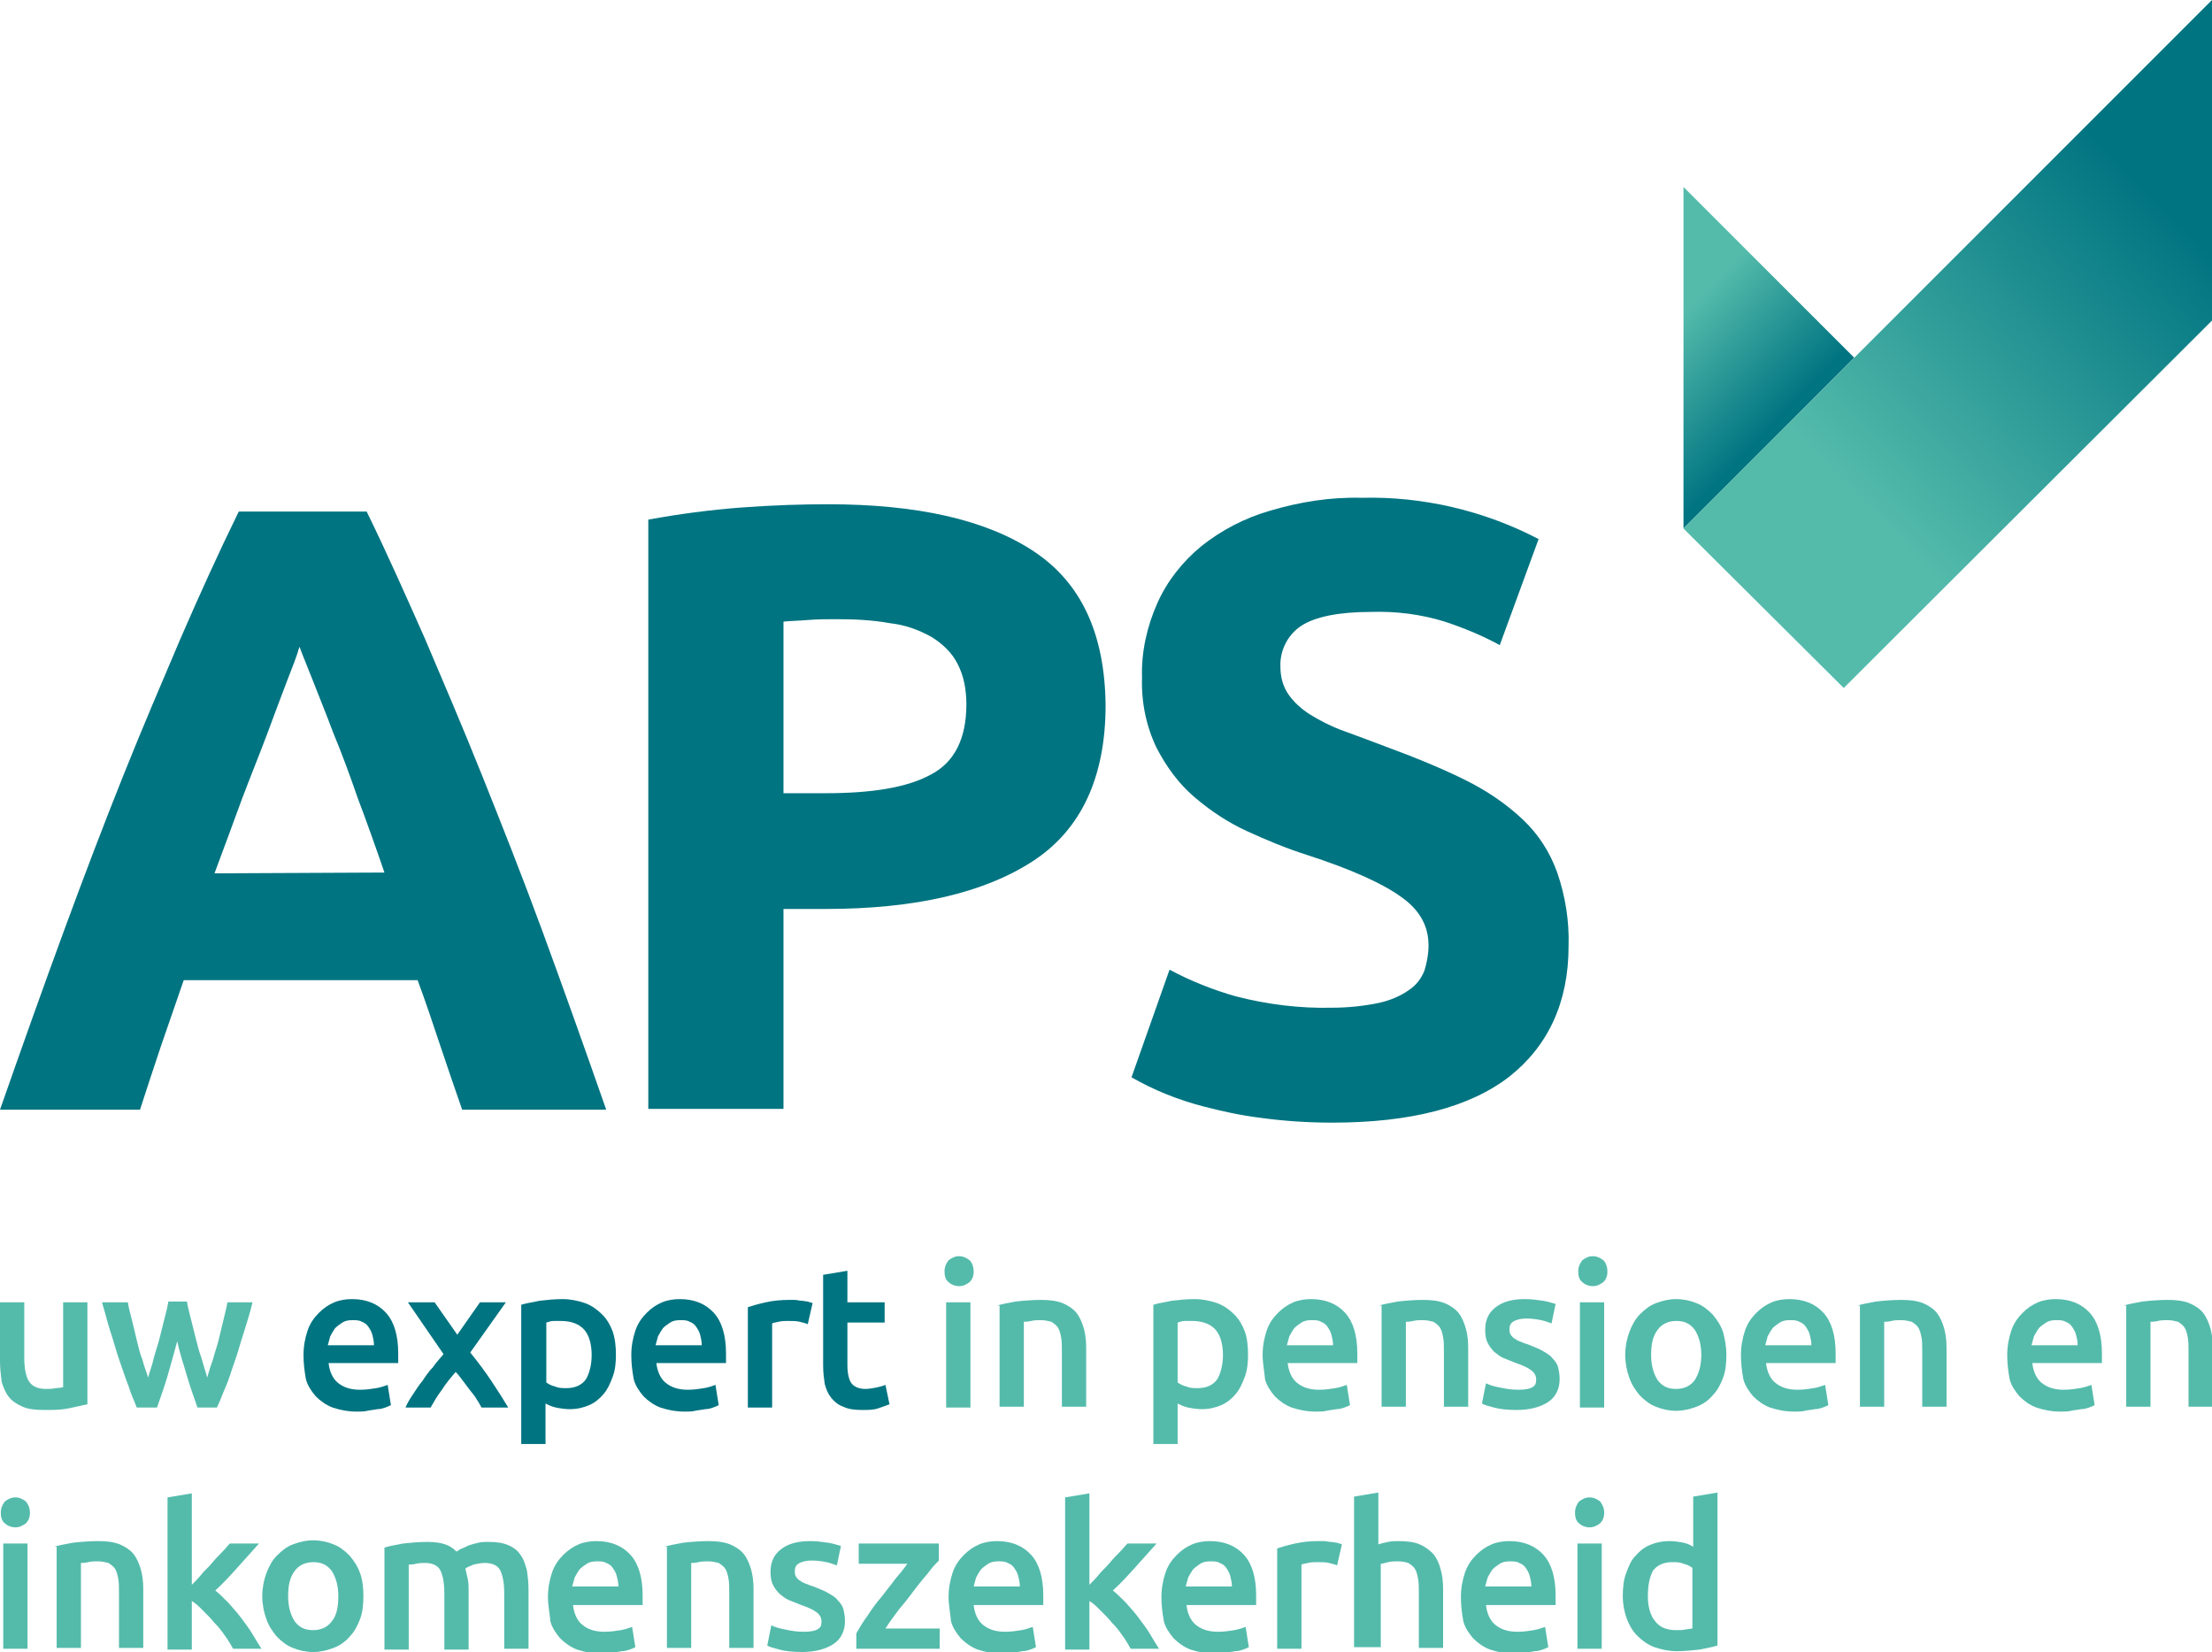
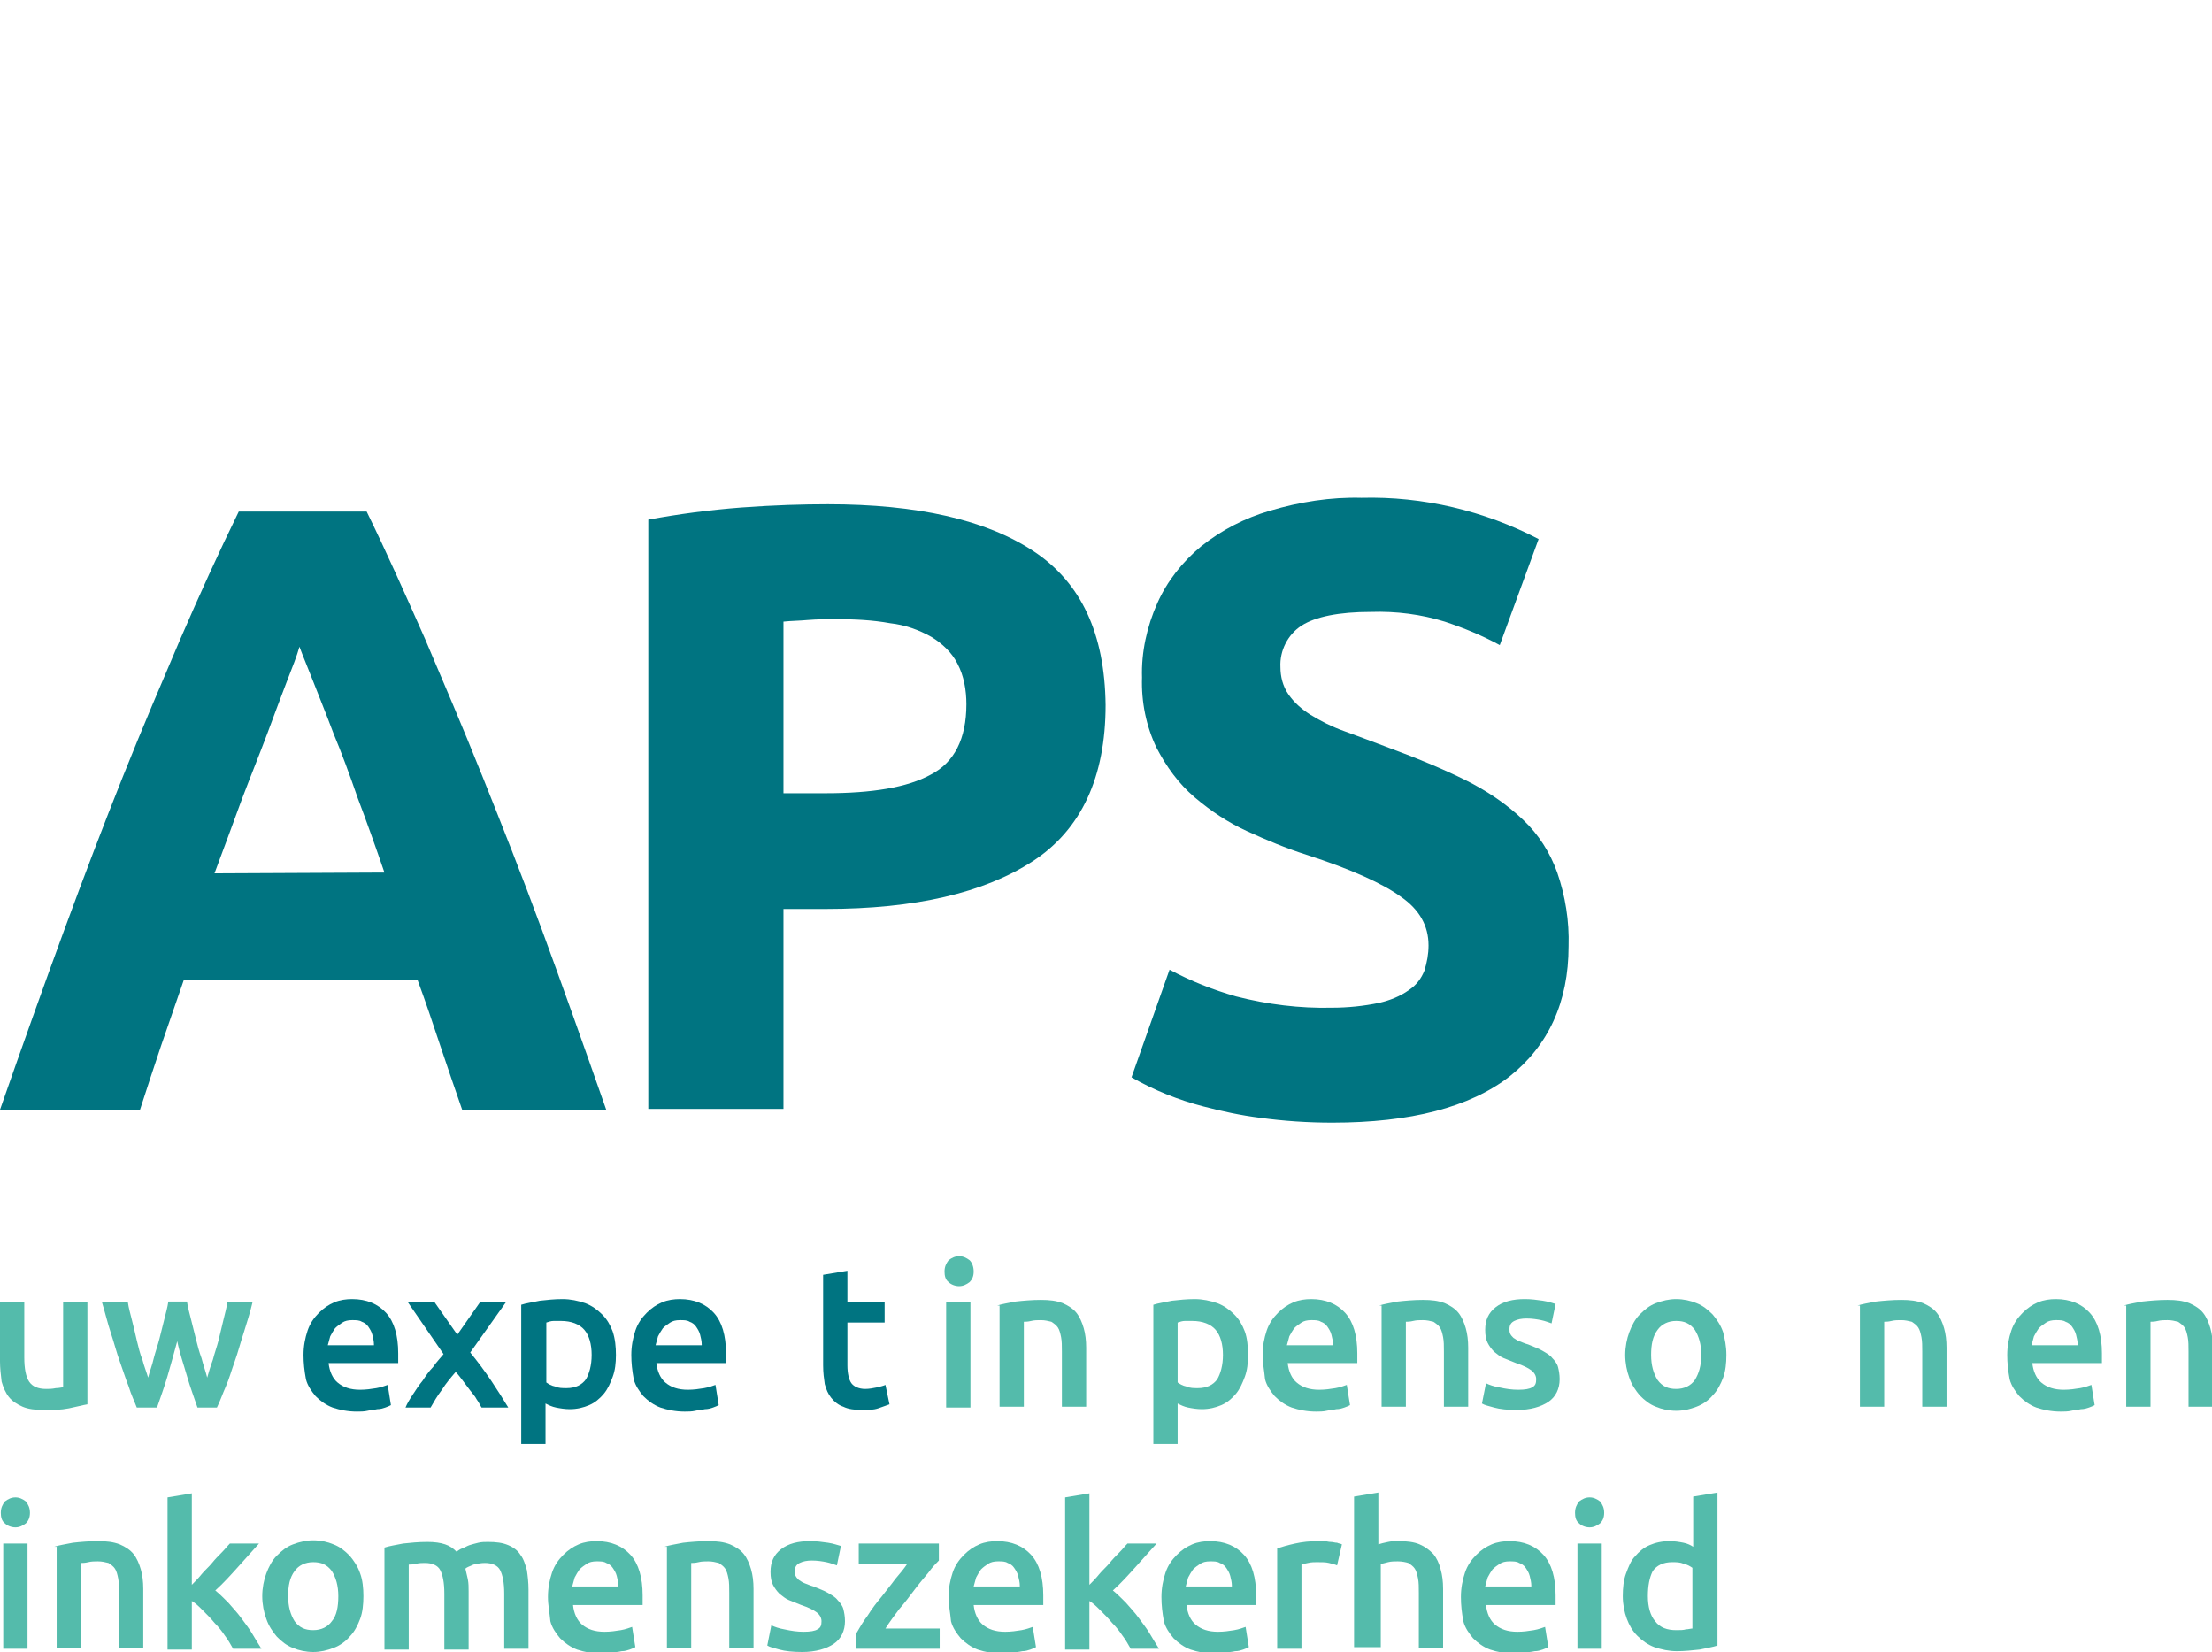
<svg xmlns="http://www.w3.org/2000/svg" version="1.1" id="Laag_1" x="0px" y="0px" viewBox="0 0 273.3 204.1" style="enable-background:new 0 0 273.3 204.1;" xml:space="preserve">
  <style type="text/css">
	.st0{fill:#54BBAB;}
	.st1{fill:#007481;}
	.st2{fill:url(#SVGID_1_);}
	.st3{fill:url(#SVGID_00000021108962925046924240000012113284353020433066_);}
</style>
  <g>
    <g>
      <path class="st0" d="M10.8,173.5c-0.6,0.1-1.3,0.3-2.3,0.5s-1.9,0.2-3.1,0.2c-1,0-1.9-0.1-2.6-0.4c-0.7-0.3-1.3-0.7-1.7-1.2    s-0.7-1.2-0.9-1.9C0.1,169.9,0,169,0,168.2v-7.3h3v6.8c0,1.4,0.2,2.4,0.6,3s1.1,0.9,2.1,0.9c0.4,0,0.7,0,1.2-0.1    c0.4,0,0.7-0.1,0.9-0.1v-10.5h3C10.8,160.9,10.8,173.5,10.8,173.5z" />
      <path class="st0" d="M21.9,165.7c-0.4,1.5-0.8,2.9-1.2,4.3c-0.4,1.4-0.9,2.7-1.3,3.9h-2.5c-0.3-0.8-0.7-1.6-1-2.6    c-0.4-1-0.7-2-1.1-3.1c-0.4-1.1-0.7-2.3-1.1-3.5c-0.4-1.2-0.7-2.5-1.1-3.8h3.2c0.1,0.7,0.3,1.4,0.5,2.2s0.4,1.6,0.6,2.5    c0.2,0.8,0.4,1.7,0.7,2.4c0.2,0.8,0.5,1.5,0.7,2.2c0.2-0.8,0.5-1.5,0.7-2.4c0.2-0.8,0.5-1.6,0.7-2.4c0.2-0.8,0.4-1.6,0.6-2.4    c0.2-0.8,0.4-1.5,0.5-2.2h2.3c0.1,0.7,0.3,1.4,0.5,2.2s0.4,1.6,0.6,2.4c0.2,0.8,0.4,1.6,0.7,2.4c0.2,0.8,0.5,1.6,0.7,2.4    c0.2-0.7,0.4-1.4,0.7-2.2c0.2-0.8,0.5-1.6,0.7-2.4c0.2-0.8,0.4-1.7,0.6-2.5s0.4-1.6,0.5-2.2h3.1c-0.3,1.3-0.7,2.5-1.1,3.8    c-0.4,1.2-0.7,2.4-1.1,3.5s-0.7,2.2-1.1,3.1s-0.7,1.8-1.1,2.6h-2.4c-0.4-1.2-0.9-2.5-1.3-3.9C22.7,168.6,22.2,167.2,21.9,165.7z" />
      <path class="st1" d="M37.5,167.4c0-1.1,0.2-2.1,0.5-3s0.8-1.6,1.4-2.2c0.6-0.6,1.2-1,1.9-1.3s1.5-0.4,2.2-0.4    c1.8,0,3.2,0.6,4.2,1.7c1,1.1,1.5,2.8,1.5,5c0,0.2,0,0.4,0,0.6c0,0.2,0,0.4,0,0.6h-8.6c0.1,1,0.5,1.9,1.1,2.4    c0.7,0.6,1.6,0.9,2.8,0.9c0.7,0,1.4-0.1,2-0.2c0.6-0.1,1.1-0.3,1.4-0.4l0.4,2.5c-0.2,0.1-0.4,0.2-0.7,0.3s-0.6,0.2-1,0.2    c-0.4,0.1-0.8,0.1-1.2,0.2c-0.4,0.1-0.9,0.1-1.3,0.1c-1.1,0-2.1-0.2-3-0.5c-0.8-0.3-1.5-0.8-2.1-1.4c-0.5-0.6-1-1.3-1.2-2.1    C37.6,169.3,37.5,168.4,37.5,167.4z M46.2,166.1c0-0.4-0.1-0.8-0.2-1.2c-0.1-0.4-0.3-0.7-0.5-1s-0.5-0.5-0.8-0.6    c-0.3-0.2-0.7-0.2-1.2-0.2s-0.9,0.1-1.2,0.3s-0.6,0.4-0.9,0.7c-0.2,0.3-0.4,0.6-0.6,1c-0.1,0.4-0.2,0.7-0.3,1.1h5.7V166.1z" />
      <path class="st1" d="M56.5,164.9l2.8-4h3.2l-4.4,6.2c0.9,1.1,1.8,2.3,2.6,3.5s1.5,2.3,2.1,3.3h-3.3c-0.2-0.3-0.3-0.6-0.6-1    c-0.2-0.4-0.5-0.7-0.8-1.1c-0.3-0.4-0.6-0.8-0.9-1.2s-0.6-0.8-0.9-1.1c-0.6,0.7-1.2,1.4-1.7,2.2c-0.6,0.8-1,1.5-1.4,2.2h-3.1    c0.2-0.5,0.5-1,0.9-1.6s0.7-1.1,1.2-1.7c0.4-0.6,0.8-1.2,1.3-1.7c0.4-0.6,0.9-1.1,1.3-1.6l-4.4-6.4h3.3L56.5,164.9z" />
      <path class="st1" d="M76.1,167.4c0,1-0.1,1.9-0.4,2.7s-0.6,1.5-1.1,2.1s-1.1,1.1-1.8,1.4c-0.7,0.3-1.5,0.5-2.4,0.5    c-0.6,0-1.2-0.1-1.7-0.2c-0.5-0.1-0.9-0.3-1.3-0.5v5h-3v-17.2c0.6-0.2,1.4-0.3,2.3-0.5c0.9-0.1,1.8-0.2,2.8-0.2s1.9,0.2,2.8,0.5    c0.8,0.3,1.5,0.8,2.1,1.4s1,1.3,1.3,2.1C76,165.4,76.1,166.4,76.1,167.4z M73.1,167.4c0-1.3-0.3-2.4-0.9-3.1    c-0.6-0.7-1.6-1.1-2.9-1.1c-0.3,0-0.6,0-0.9,0s-0.6,0.1-0.9,0.2v7.4c0.3,0.2,0.6,0.4,1.1,0.5c0.4,0.2,0.9,0.2,1.4,0.2    c1.1,0,1.9-0.4,2.4-1.1C72.8,169.7,73.1,168.7,73.1,167.4z" />
      <path class="st1" d="M78,167.4c0-1.1,0.2-2.1,0.5-3s0.8-1.6,1.4-2.2c0.6-0.6,1.2-1,1.9-1.3c0.7-0.3,1.5-0.4,2.2-0.4    c1.8,0,3.2,0.6,4.2,1.7c1,1.1,1.5,2.8,1.5,5c0,0.2,0,0.4,0,0.6c0,0.2,0,0.4,0,0.6h-8.6c0.1,1,0.5,1.9,1.1,2.4    c0.7,0.6,1.6,0.9,2.8,0.9c0.7,0,1.4-0.1,2-0.2c0.6-0.1,1.1-0.3,1.4-0.4l0.4,2.5c-0.2,0.1-0.4,0.2-0.7,0.3c-0.3,0.1-0.6,0.2-1,0.2    c-0.4,0.1-0.8,0.1-1.2,0.2c-0.4,0.1-0.9,0.1-1.3,0.1c-1.1,0-2.1-0.2-3-0.5c-0.8-0.3-1.5-0.8-2.1-1.4c-0.5-0.6-1-1.3-1.2-2.1    C78.1,169.3,78,168.4,78,167.4z M86.7,166.1c0-0.4-0.1-0.8-0.2-1.2s-0.3-0.7-0.5-1s-0.5-0.5-0.8-0.6c-0.3-0.2-0.7-0.2-1.2-0.2    s-0.9,0.1-1.2,0.3c-0.3,0.2-0.6,0.4-0.9,0.7c-0.2,0.3-0.4,0.6-0.6,1c-0.1,0.4-0.2,0.7-0.3,1.1h5.7V166.1z" />
-       <path class="st1" d="M99.8,163.6c-0.2-0.1-0.6-0.2-1-0.3s-0.9-0.1-1.5-0.1c-0.3,0-0.7,0-1.1,0.1s-0.6,0.1-0.8,0.2v10.4h-3v-12.4    c0.6-0.2,1.3-0.4,2.2-0.6s1.8-0.3,2.9-0.3c0.2,0,0.4,0,0.7,0c0.3,0,0.5,0.1,0.8,0.1s0.5,0.1,0.8,0.1c0.2,0.1,0.4,0.1,0.6,0.2    L99.8,163.6z" />
      <path class="st1" d="M101.7,157.5l3-0.5v3.9h4.6v2.5h-4.6v5.3c0,1,0.2,1.8,0.5,2.2s0.9,0.7,1.7,0.7c0.5,0,1-0.1,1.5-0.2    c0.4-0.1,0.8-0.2,1-0.3l0.5,2.4c-0.3,0.1-0.8,0.3-1.4,0.5s-1.2,0.2-2,0.2c-0.9,0-1.7-0.1-2.3-0.4c-0.6-0.2-1.1-0.6-1.5-1.1    s-0.6-1-0.8-1.7c-0.1-0.7-0.2-1.4-0.2-2.3C101.7,168.7,101.7,157.5,101.7,157.5z" />
      <path class="st0" d="M120.3,157.1c0,0.6-0.2,1-0.5,1.3c-0.4,0.3-0.8,0.5-1.3,0.5s-1-0.2-1.3-0.5c-0.4-0.3-0.5-0.8-0.5-1.3    c0-0.6,0.2-1,0.5-1.4c0.4-0.3,0.8-0.5,1.3-0.5s0.9,0.2,1.3,0.5C120.1,156,120.3,156.5,120.3,157.1z M119.9,173.9h-3v-13h3V173.9z" />
      <path class="st0" d="M123.2,161.3c0.6-0.2,1.3-0.3,2.3-0.5c0.9-0.1,2-0.2,3.1-0.2s1.9,0.1,2.7,0.4c0.7,0.3,1.3,0.7,1.7,1.2    s0.7,1.2,0.9,1.9s0.3,1.5,0.3,2.4v7.3h-3V167c0-0.7,0-1.3-0.1-1.8s-0.2-0.9-0.4-1.2s-0.5-0.5-0.8-0.7c-0.4-0.1-0.8-0.2-1.3-0.2    c-0.4,0-0.8,0-1.2,0.1c-0.4,0.1-0.7,0.1-0.9,0.1v10.5h-3v-12.5H123.2z" />
      <path class="st0" d="M154.2,167.4c0,1-0.1,1.9-0.4,2.7c-0.3,0.8-0.6,1.5-1.1,2.1s-1.1,1.1-1.8,1.4c-0.7,0.3-1.5,0.5-2.4,0.5    c-0.6,0-1.2-0.1-1.7-0.2c-0.5-0.1-0.9-0.3-1.3-0.5v5h-3v-17.2c0.6-0.2,1.4-0.3,2.3-0.5c0.9-0.1,1.8-0.2,2.8-0.2s1.9,0.2,2.8,0.5    c0.8,0.3,1.5,0.8,2.1,1.4s1,1.3,1.3,2.1S154.2,166.4,154.2,167.4z M151.1,167.4c0-1.3-0.3-2.4-0.9-3.1c-0.6-0.7-1.6-1.1-2.9-1.1    c-0.3,0-0.6,0-0.9,0c-0.3,0-0.6,0.1-0.9,0.2v7.4c0.3,0.2,0.6,0.4,1.1,0.5c0.4,0.2,0.9,0.2,1.4,0.2c1.1,0,1.9-0.4,2.4-1.1    C150.8,169.7,151.1,168.7,151.1,167.4z" />
      <path class="st0" d="M156,167.4c0-1.1,0.2-2.1,0.5-3s0.8-1.6,1.4-2.2c0.6-0.6,1.2-1,1.9-1.3s1.5-0.4,2.2-0.4    c1.8,0,3.2,0.6,4.2,1.7c1,1.1,1.5,2.8,1.5,5c0,0.2,0,0.4,0,0.6c0,0.2,0,0.4,0,0.6h-8.6c0.1,1,0.5,1.9,1.1,2.4    c0.7,0.6,1.6,0.9,2.8,0.9c0.7,0,1.4-0.1,2-0.2c0.6-0.1,1.1-0.3,1.4-0.4l0.4,2.5c-0.2,0.1-0.4,0.2-0.7,0.3s-0.6,0.2-1,0.2    c-0.4,0.1-0.8,0.1-1.2,0.2c-0.4,0.1-0.9,0.1-1.3,0.1c-1.1,0-2.1-0.2-3-0.5c-0.8-0.3-1.5-0.8-2.1-1.4c-0.5-0.6-1-1.3-1.2-2.1    C156.2,169.3,156,168.4,156,167.4z M164.7,166.1c0-0.4-0.1-0.8-0.2-1.2s-0.3-0.7-0.5-1s-0.5-0.5-0.8-0.6c-0.3-0.2-0.7-0.2-1.2-0.2    s-0.9,0.1-1.2,0.3s-0.6,0.4-0.9,0.7c-0.2,0.3-0.4,0.6-0.6,1c-0.1,0.4-0.2,0.7-0.3,1.1h5.7V166.1z" />
      <path class="st0" d="M170.4,161.3c0.6-0.2,1.3-0.3,2.3-0.5c0.9-0.1,2-0.2,3.1-0.2s1.9,0.1,2.7,0.4c0.7,0.3,1.3,0.7,1.7,1.2    s0.7,1.2,0.9,1.9s0.3,1.5,0.3,2.4v7.3h-3V167c0-0.7,0-1.3-0.1-1.8s-0.2-0.9-0.4-1.2s-0.5-0.5-0.8-0.7c-0.4-0.1-0.8-0.2-1.3-0.2    c-0.4,0-0.8,0-1.2,0.1s-0.7,0.1-0.9,0.1v10.5h-3v-12.5H170.4z" />
      <path class="st0" d="M187.6,171.7c0.8,0,1.4-0.1,1.7-0.3c0.4-0.2,0.5-0.5,0.5-1c0-0.4-0.2-0.8-0.6-1.1c-0.4-0.3-1-0.6-1.9-0.9    c-0.5-0.2-1-0.4-1.5-0.6c-0.5-0.2-0.8-0.5-1.2-0.8c-0.3-0.3-0.6-0.7-0.8-1.1c-0.2-0.4-0.3-0.9-0.3-1.6c0-1.2,0.4-2.1,1.3-2.8    c0.9-0.7,2.1-1,3.6-1c0.8,0,1.5,0.1,2.2,0.2c0.7,0.1,1.2,0.3,1.6,0.4l-0.5,2.4c-0.3-0.1-0.8-0.3-1.3-0.4c-0.5-0.1-1.1-0.2-1.8-0.2    c-0.6,0-1.1,0.1-1.5,0.3s-0.6,0.5-0.6,1c0,0.2,0,0.4,0.1,0.6c0.1,0.2,0.2,0.3,0.4,0.5c0.2,0.1,0.4,0.3,0.7,0.4s0.7,0.3,1.1,0.4    c0.7,0.3,1.3,0.5,1.8,0.8s0.9,0.5,1.2,0.9c0.3,0.3,0.6,0.7,0.7,1.1c0.1,0.4,0.2,0.9,0.2,1.5c0,1.2-0.5,2.2-1.4,2.8s-2.2,1-3.9,1    c-1.1,0-2.1-0.1-2.8-0.3s-1.2-0.3-1.5-0.5l0.5-2.5c0.4,0.2,1,0.4,1.6,0.5C186.1,171.6,186.8,171.7,187.6,171.7z" />
-       <path class="st0" d="M198.6,157.1c0,0.6-0.2,1-0.5,1.3c-0.4,0.3-0.8,0.5-1.3,0.5s-1-0.2-1.3-0.5c-0.4-0.3-0.5-0.8-0.5-1.3    c0-0.6,0.2-1,0.5-1.4c0.4-0.3,0.8-0.5,1.3-0.5s0.9,0.2,1.3,0.5C198.4,156,198.6,156.5,198.6,157.1z M198.2,173.9h-3v-13h3V173.9z" />
      <path class="st0" d="M213.3,167.4c0,1-0.1,2-0.4,2.8c-0.3,0.8-0.7,1.6-1.3,2.2c-0.5,0.6-1.2,1.1-2,1.4c-0.8,0.3-1.6,0.5-2.5,0.5    s-1.8-0.2-2.5-0.5c-0.8-0.3-1.4-0.8-2-1.4c-0.5-0.6-1-1.3-1.3-2.2c-0.3-0.8-0.5-1.8-0.5-2.8s0.2-2,0.5-2.8s0.7-1.6,1.3-2.2    c0.6-0.6,1.2-1.1,2-1.4c0.8-0.3,1.6-0.5,2.5-0.5s1.8,0.2,2.5,0.5c0.8,0.3,1.4,0.8,2,1.4c0.5,0.6,1,1.3,1.3,2.2    C213.1,165.4,213.3,166.3,213.3,167.4z M210.2,167.4c0-1.3-0.3-2.3-0.8-3.1c-0.6-0.8-1.3-1.1-2.3-1.1s-1.8,0.4-2.3,1.1    c-0.6,0.8-0.8,1.8-0.8,3.1s0.3,2.3,0.8,3.1c0.6,0.8,1.3,1.1,2.3,1.1s1.8-0.4,2.3-1.1C209.9,169.7,210.2,168.7,210.2,167.4z" />
-       <path class="st0" d="M215.1,167.4c0-1.1,0.2-2.1,0.5-3s0.8-1.6,1.4-2.2c0.6-0.6,1.2-1,1.9-1.3s1.5-0.4,2.2-0.4    c1.8,0,3.2,0.6,4.2,1.7c1,1.1,1.5,2.8,1.5,5c0,0.2,0,0.4,0,0.6c0,0.2,0,0.4,0,0.6h-8.6c0.1,1,0.5,1.9,1.1,2.4    c0.7,0.6,1.6,0.9,2.8,0.9c0.7,0,1.4-0.1,2-0.2c0.6-0.1,1.1-0.3,1.4-0.4l0.4,2.5c-0.2,0.1-0.4,0.2-0.7,0.3s-0.6,0.2-1,0.2    c-0.4,0.1-0.8,0.1-1.2,0.2c-0.4,0.1-0.9,0.1-1.3,0.1c-1.1,0-2.1-0.2-3-0.5c-0.8-0.3-1.5-0.8-2.1-1.4c-0.5-0.6-1-1.3-1.2-2.1    C215.2,169.3,215.1,168.4,215.1,167.4z M223.8,166.1c0-0.4-0.1-0.8-0.2-1.2s-0.3-0.7-0.5-1s-0.5-0.5-0.8-0.6    c-0.3-0.2-0.7-0.2-1.2-0.2s-0.9,0.1-1.2,0.3s-0.6,0.4-0.9,0.7c-0.2,0.3-0.4,0.6-0.6,1c-0.1,0.4-0.2,0.7-0.3,1.1h5.7V166.1z" />
      <path class="st0" d="M229.5,161.3c0.6-0.2,1.3-0.3,2.3-0.5c0.9-0.1,2-0.2,3.1-0.2s1.9,0.1,2.7,0.4c0.7,0.3,1.3,0.7,1.7,1.2    s0.7,1.2,0.9,1.9s0.3,1.5,0.3,2.4v7.3h-3V167c0-0.7,0-1.3-0.1-1.8s-0.2-0.9-0.4-1.2s-0.5-0.5-0.8-0.7c-0.4-0.1-0.8-0.2-1.3-0.2    c-0.4,0-0.8,0-1.2,0.1s-0.7,0.1-0.9,0.1v10.5h-3v-12.5H229.5z" />
      <path class="st0" d="M248,167.4c0-1.1,0.2-2.1,0.5-3s0.8-1.6,1.4-2.2c0.6-0.6,1.2-1,1.9-1.3s1.5-0.4,2.2-0.4    c1.8,0,3.2,0.6,4.2,1.7c1,1.1,1.5,2.8,1.5,5c0,0.2,0,0.4,0,0.6c0,0.2,0,0.4,0,0.6h-8.6c0.1,1,0.5,1.9,1.1,2.4    c0.7,0.6,1.6,0.9,2.8,0.9c0.7,0,1.4-0.1,2-0.2c0.6-0.1,1.1-0.3,1.4-0.4l0.4,2.5c-0.2,0.1-0.4,0.2-0.7,0.3c-0.3,0.1-0.6,0.2-1,0.2    c-0.4,0.1-0.8,0.1-1.2,0.2c-0.4,0.1-0.9,0.1-1.3,0.1c-1.1,0-2.1-0.2-3-0.5c-0.8-0.3-1.5-0.8-2.1-1.4c-0.5-0.6-1-1.3-1.2-2.1    C248.1,169.3,248,168.4,248,167.4z M256.7,166.1c0-0.4-0.1-0.8-0.2-1.2s-0.3-0.7-0.5-1c-0.2-0.3-0.5-0.5-0.8-0.6    c-0.3-0.2-0.7-0.2-1.2-0.2s-0.9,0.1-1.2,0.3s-0.6,0.4-0.9,0.7c-0.2,0.3-0.4,0.6-0.6,1c-0.1,0.4-0.2,0.7-0.3,1.1h5.7V166.1z" />
      <path class="st0" d="M262.4,161.3c0.6-0.2,1.3-0.3,2.3-0.5c0.9-0.1,2-0.2,3.1-0.2s1.9,0.1,2.7,0.4c0.7,0.3,1.3,0.7,1.7,1.2    c0.4,0.5,0.7,1.2,0.9,1.9c0.2,0.7,0.3,1.5,0.3,2.4v7.3h-3V167c0-0.7,0-1.3-0.1-1.8s-0.2-0.9-0.4-1.2c-0.2-0.3-0.5-0.5-0.8-0.7    c-0.4-0.1-0.8-0.2-1.3-0.2c-0.4,0-0.8,0-1.2,0.1c-0.4,0.1-0.7,0.1-0.9,0.1v10.5h-3v-12.5H262.4z" />
      <g>
        <path class="st0" d="M3.7,186.9c0,0.6-0.2,1-0.5,1.3c-0.4,0.3-0.8,0.5-1.3,0.5s-1-0.2-1.3-0.5c-0.4-0.3-0.5-0.8-0.5-1.3     c0-0.6,0.2-1,0.5-1.4c0.4-0.3,0.8-0.5,1.3-0.5s0.9,0.2,1.3,0.5C3.5,185.9,3.7,186.3,3.7,186.9z M3.4,203.7h-3v-13h3V203.7z" />
        <path class="st0" d="M6.7,191.1c0.6-0.2,1.3-0.3,2.3-0.5c0.9-0.1,2-0.2,3.1-0.2s1.9,0.1,2.7,0.4c0.7,0.3,1.3,0.7,1.7,1.2     s0.7,1.2,0.9,1.9c0.2,0.7,0.3,1.5,0.3,2.4v7.3h-3v-6.8c0-0.7,0-1.3-0.1-1.8s-0.2-0.9-0.4-1.2s-0.5-0.5-0.8-0.7     c-0.4-0.1-0.8-0.2-1.3-0.2c-0.4,0-0.8,0-1.2,0.1s-0.7,0.1-0.9,0.1v10.5H7v-12.5H6.7z" />
        <path class="st0" d="M23.7,195.8c0.4-0.4,0.8-0.8,1.2-1.3c0.4-0.5,0.9-0.9,1.3-1.4s0.8-0.9,1.2-1.3c0.4-0.4,0.7-0.8,1-1.1H32     c-0.8,0.9-1.7,1.9-2.6,2.9s-1.8,2-2.8,2.9c0.5,0.4,1,0.9,1.6,1.5c0.5,0.6,1.1,1.2,1.6,1.9s1,1.3,1.4,2s0.8,1.3,1.1,1.8h-3.5     c-0.3-0.5-0.6-1.1-1-1.6c-0.4-0.6-0.8-1.1-1.3-1.6c-0.4-0.5-0.9-1-1.4-1.5s-0.9-0.9-1.4-1.2v6h-3V185l3-0.5V195.8z" />
        <path class="st0" d="M44.9,197.2c0,1-0.1,2-0.4,2.8c-0.3,0.8-0.7,1.6-1.3,2.2c-0.5,0.6-1.2,1.1-2,1.4c-0.8,0.3-1.6,0.5-2.5,0.5     s-1.8-0.2-2.5-0.5c-0.8-0.3-1.4-0.8-2-1.4c-0.5-0.6-1-1.3-1.3-2.2c-0.3-0.8-0.5-1.8-0.5-2.8s0.2-2,0.5-2.8s0.7-1.6,1.3-2.2     c0.6-0.6,1.2-1.1,2-1.4c0.8-0.3,1.6-0.5,2.5-0.5s1.8,0.2,2.5,0.5c0.8,0.3,1.4,0.8,2,1.4c0.5,0.6,1,1.3,1.3,2.2     C44.8,195.2,44.9,196.2,44.9,197.2z M41.8,197.2c0-1.3-0.3-2.3-0.8-3.1c-0.6-0.8-1.3-1.1-2.3-1.1s-1.8,0.4-2.3,1.1     c-0.6,0.8-0.8,1.8-0.8,3.1s0.3,2.3,0.8,3.1c0.6,0.8,1.3,1.1,2.3,1.1s1.8-0.4,2.3-1.1C41.6,199.6,41.8,198.5,41.8,197.2z" />
        <path class="st0" d="M54.9,196.9c0-1.4-0.2-2.3-0.5-2.9s-1-0.9-1.9-0.9c-0.3,0-0.7,0-1.1,0.1c-0.4,0.1-0.7,0.1-0.9,0.1v10.5h-3     v-12.6c0.6-0.2,1.3-0.3,2.3-0.5c0.9-0.1,1.9-0.2,3-0.2c0.9,0,1.6,0.1,2.2,0.3c0.6,0.2,1,0.5,1.4,0.9c0.2-0.1,0.4-0.3,0.7-0.4     c0.3-0.1,0.6-0.3,0.9-0.4c0.3-0.1,0.7-0.2,1.1-0.3c0.4-0.1,0.8-0.1,1.2-0.1c1,0,1.8,0.1,2.5,0.4c0.7,0.3,1.2,0.7,1.5,1.2     c0.4,0.5,0.6,1.2,0.8,1.9c0.1,0.7,0.2,1.5,0.2,2.4v7.3h-3v-6.8c0-1.4-0.2-2.3-0.5-2.9c-0.3-0.6-1-0.9-1.9-0.9     c-0.5,0-0.9,0.1-1.4,0.2c-0.4,0.2-0.8,0.3-1,0.5c0.1,0.4,0.2,0.9,0.3,1.3c0.1,0.5,0.1,1,0.1,1.5v7.2h-3     C54.9,203.8,54.9,196.9,54.9,196.9z" />
        <path class="st0" d="M67.7,197.3c0-1.1,0.2-2.1,0.5-3s0.8-1.6,1.4-2.2c0.6-0.6,1.2-1,1.9-1.3c0.7-0.3,1.5-0.4,2.2-0.4     c1.8,0,3.2,0.6,4.2,1.7c1,1.1,1.5,2.8,1.5,5c0,0.2,0,0.4,0,0.6c0,0.2,0,0.4,0,0.6h-8.6c0.1,1,0.5,1.9,1.1,2.4     c0.7,0.6,1.6,0.9,2.8,0.9c0.7,0,1.4-0.1,2-0.2c0.6-0.1,1.1-0.3,1.4-0.4l0.4,2.5c-0.2,0.1-0.4,0.2-0.7,0.3c-0.3,0.1-0.6,0.2-1,0.2     c-0.4,0.1-0.8,0.1-1.2,0.2c-0.4,0.1-0.9,0.1-1.3,0.1c-1.1,0-2.1-0.2-3-0.5c-0.8-0.3-1.5-0.8-2.1-1.4c-0.5-0.6-1-1.3-1.2-2.1     C67.9,199.2,67.7,198.3,67.7,197.3z M76.4,195.9c0-0.4-0.1-0.8-0.2-1.2s-0.3-0.7-0.5-1s-0.5-0.5-0.8-0.6     c-0.3-0.2-0.7-0.2-1.2-0.2s-0.9,0.1-1.2,0.3c-0.3,0.2-0.6,0.4-0.9,0.7c-0.2,0.3-0.4,0.6-0.6,1c-0.1,0.4-0.2,0.7-0.3,1.1h5.7     V195.9z" />
        <path class="st0" d="M82.1,191.1c0.6-0.2,1.3-0.3,2.3-0.5c0.9-0.1,2-0.2,3.1-0.2s1.9,0.1,2.7,0.4c0.7,0.3,1.3,0.7,1.7,1.2     c0.4,0.5,0.7,1.2,0.9,1.9c0.2,0.7,0.3,1.5,0.3,2.4v7.3h-3v-6.8c0-0.7,0-1.3-0.1-1.8s-0.2-0.9-0.4-1.2c-0.2-0.3-0.5-0.5-0.8-0.7     c-0.4-0.1-0.8-0.2-1.3-0.2c-0.4,0-0.8,0-1.2,0.1c-0.4,0.1-0.7,0.1-0.9,0.1v10.5h-3v-12.5H82.1z" />
        <path class="st0" d="M99.3,201.6c0.8,0,1.4-0.1,1.7-0.3c0.4-0.2,0.5-0.5,0.5-1c0-0.4-0.2-0.8-0.6-1.1s-1-0.6-1.9-0.9     c-0.5-0.2-1-0.4-1.5-0.6c-0.5-0.2-0.8-0.5-1.2-0.8c-0.3-0.3-0.6-0.7-0.8-1.1c-0.2-0.4-0.3-0.9-0.3-1.6c0-1.2,0.4-2.1,1.3-2.8     s2.1-1,3.6-1c0.8,0,1.5,0.1,2.2,0.2s1.2,0.3,1.6,0.4l-0.5,2.4c-0.3-0.1-0.8-0.3-1.3-0.4c-0.5-0.1-1.1-0.2-1.8-0.2     c-0.6,0-1.1,0.1-1.5,0.3s-0.6,0.5-0.6,1c0,0.2,0,0.4,0.1,0.6c0.1,0.2,0.2,0.3,0.4,0.5c0.2,0.1,0.4,0.3,0.7,0.4     c0.3,0.1,0.7,0.3,1.1,0.4c0.7,0.3,1.3,0.5,1.8,0.8s0.9,0.5,1.2,0.9c0.3,0.3,0.6,0.7,0.7,1.1c0.1,0.4,0.2,0.9,0.2,1.5     c0,1.2-0.5,2.2-1.4,2.8s-2.2,1-3.9,1c-1.1,0-2.1-0.1-2.8-0.3c-0.7-0.2-1.2-0.3-1.5-0.5l0.5-2.5c0.4,0.2,1,0.4,1.6,0.5     C97.8,201.5,98.5,201.6,99.3,201.6z" />
        <path class="st0" d="M116,192.8c-0.3,0.3-0.8,0.8-1.3,1.5c-0.5,0.6-1.1,1.3-1.7,2.1s-1.2,1.6-1.9,2.4c-0.6,0.8-1.2,1.6-1.7,2.4     h6.7v2.5h-10.3v-1.9c0.4-0.7,0.8-1.4,1.4-2.2c0.5-0.8,1.1-1.6,1.7-2.3c0.6-0.8,1.2-1.5,1.7-2.2c0.6-0.7,1.1-1.3,1.5-1.9h-6v-2.5     h9.9C116,190.7,116,192.8,116,192.8z" />
        <path class="st0" d="M117.2,197.3c0-1.1,0.2-2.1,0.5-3s0.8-1.6,1.4-2.2c0.6-0.6,1.2-1,1.9-1.3c0.7-0.3,1.5-0.4,2.2-0.4     c1.8,0,3.2,0.6,4.2,1.7c1,1.1,1.5,2.8,1.5,5c0,0.2,0,0.4,0,0.6c0,0.2,0,0.4,0,0.6h-8.6c0.1,1,0.5,1.9,1.1,2.4     c0.7,0.6,1.6,0.9,2.8,0.9c0.7,0,1.4-0.1,2-0.2c0.6-0.1,1.1-0.3,1.4-0.4l0.4,2.5c-0.2,0.1-0.4,0.2-0.7,0.3c-0.3,0.1-0.6,0.2-1,0.2     c-0.4,0.1-0.8,0.1-1.2,0.2c-0.4,0.1-0.9,0.1-1.3,0.1c-1.1,0-2.1-0.2-3-0.5c-0.8-0.3-1.5-0.8-2.1-1.4c-0.5-0.6-1-1.3-1.2-2.1     C117.4,199.2,117.2,198.3,117.2,197.3z M126,195.9c0-0.4-0.1-0.8-0.2-1.2s-0.3-0.7-0.5-1s-0.5-0.5-0.8-0.6     c-0.3-0.2-0.7-0.2-1.2-0.2s-0.9,0.1-1.2,0.3c-0.3,0.2-0.6,0.4-0.9,0.7c-0.2,0.3-0.4,0.6-0.6,1c-0.1,0.4-0.2,0.7-0.3,1.1h5.7     V195.9z" />
        <path class="st0" d="M134.6,195.8c0.4-0.4,0.8-0.8,1.2-1.3s0.9-0.9,1.3-1.4c0.4-0.5,0.8-0.9,1.2-1.3c0.4-0.4,0.7-0.8,1-1.1h3.6     c-0.8,0.9-1.7,1.9-2.6,2.9c-0.9,1-1.8,2-2.8,2.9c0.5,0.4,1,0.9,1.6,1.5c0.5,0.6,1.1,1.2,1.6,1.9s1,1.3,1.4,2s0.8,1.3,1.1,1.8     h-3.5c-0.3-0.5-0.6-1.1-1-1.6c-0.4-0.6-0.8-1.1-1.3-1.6c-0.4-0.5-0.9-1-1.4-1.5s-0.9-0.9-1.4-1.2v6h-3V185l3-0.5L134.6,195.8     L134.6,195.8z" />
        <path class="st0" d="M143.5,197.3c0-1.1,0.2-2.1,0.5-3s0.8-1.6,1.4-2.2c0.6-0.6,1.2-1,1.9-1.3s1.5-0.4,2.2-0.4     c1.8,0,3.2,0.6,4.2,1.7c1,1.1,1.5,2.8,1.5,5c0,0.2,0,0.4,0,0.6c0,0.2,0,0.4,0,0.6h-8.6c0.1,1,0.5,1.9,1.1,2.4     c0.7,0.6,1.6,0.9,2.8,0.9c0.7,0,1.4-0.1,2-0.2c0.6-0.1,1.1-0.3,1.4-0.4l0.4,2.5c-0.2,0.1-0.4,0.2-0.7,0.3s-0.6,0.2-1,0.2     c-0.4,0.1-0.8,0.1-1.2,0.2c-0.4,0.1-0.9,0.1-1.3,0.1c-1.1,0-2.1-0.2-3-0.5c-0.8-0.3-1.5-0.8-2.1-1.4c-0.5-0.6-1-1.3-1.2-2.1     C143.6,199.2,143.5,198.3,143.5,197.3z M152.2,195.9c0-0.4-0.1-0.8-0.2-1.2s-0.3-0.7-0.5-1s-0.5-0.5-0.8-0.6     c-0.3-0.2-0.7-0.2-1.2-0.2s-0.9,0.1-1.2,0.3s-0.6,0.4-0.9,0.7c-0.2,0.3-0.4,0.6-0.6,1c-0.1,0.4-0.2,0.7-0.3,1.1h5.7V195.9z" />
        <path class="st0" d="M165.2,193.4c-0.2-0.1-0.6-0.2-1-0.3s-0.9-0.1-1.5-0.1c-0.3,0-0.7,0-1.1,0.1c-0.4,0.1-0.6,0.1-0.8,0.2v10.4     h-3v-12.4c0.6-0.2,1.3-0.4,2.2-0.6c0.9-0.2,1.8-0.3,2.9-0.3c0.2,0,0.4,0,0.7,0s0.5,0.1,0.8,0.1s0.5,0.1,0.8,0.1     c0.2,0.1,0.4,0.1,0.6,0.2L165.2,193.4z" />
        <path class="st0" d="M167.3,203.7v-18.8l3-0.5v6.4c0.3-0.1,0.7-0.2,1.2-0.3c0.4-0.1,0.9-0.1,1.3-0.1c1,0,1.9,0.1,2.6,0.4     c0.7,0.3,1.2,0.7,1.7,1.2c0.4,0.5,0.7,1.1,0.9,1.9c0.2,0.7,0.3,1.5,0.3,2.4v7.3h-3v-6.8c0-0.7,0-1.3-0.1-1.8s-0.2-0.9-0.4-1.2     s-0.5-0.5-0.8-0.7c-0.3-0.1-0.8-0.2-1.3-0.2c-0.4,0-0.8,0-1.2,0.1s-0.7,0.2-0.9,0.2v10.3h-3.3V203.7z" />
        <path class="st0" d="M180.5,197.3c0-1.1,0.2-2.1,0.5-3s0.8-1.6,1.4-2.2c0.6-0.6,1.2-1,1.9-1.3s1.5-0.4,2.2-0.4     c1.8,0,3.2,0.6,4.2,1.7c1,1.1,1.5,2.8,1.5,5c0,0.2,0,0.4,0,0.6c0,0.2,0,0.4,0,0.6h-8.6c0.1,1,0.5,1.9,1.1,2.4     c0.7,0.6,1.6,0.9,2.8,0.9c0.7,0,1.4-0.1,2-0.2c0.6-0.1,1.1-0.3,1.4-0.4l0.4,2.5c-0.2,0.1-0.4,0.2-0.7,0.3s-0.6,0.2-1,0.2     c-0.4,0.1-0.8,0.1-1.2,0.2c-0.4,0.1-0.9,0.1-1.3,0.1c-1.1,0-2.1-0.2-3-0.5c-0.8-0.3-1.5-0.8-2.1-1.4c-0.5-0.6-1-1.3-1.2-2.1     C180.6,199.2,180.5,198.3,180.5,197.3z M189.2,195.9c0-0.4-0.1-0.8-0.2-1.2c-0.1-0.4-0.3-0.7-0.5-1s-0.5-0.5-0.8-0.6     c-0.3-0.2-0.7-0.2-1.2-0.2s-0.9,0.1-1.2,0.3s-0.6,0.4-0.9,0.7c-0.2,0.3-0.4,0.6-0.6,1c-0.1,0.4-0.2,0.7-0.3,1.1h5.7V195.9z" />
        <path class="st0" d="M198.2,186.9c0,0.6-0.2,1-0.5,1.3c-0.4,0.3-0.8,0.5-1.3,0.5s-1-0.2-1.3-0.5c-0.4-0.3-0.5-0.8-0.5-1.3     c0-0.6,0.2-1,0.5-1.4c0.4-0.3,0.8-0.5,1.3-0.5s0.9,0.2,1.3,0.5C198,185.9,198.2,186.3,198.2,186.9z M197.9,203.7h-3v-13h3V203.7z     " />
        <path class="st0" d="M212.2,203.3c-0.6,0.2-1.3,0.3-2.2,0.5c-0.9,0.1-1.9,0.2-2.8,0.2c-1,0-1.9-0.2-2.8-0.5     c-0.8-0.3-1.5-0.8-2.1-1.4c-0.6-0.6-1-1.3-1.3-2.1s-0.5-1.8-0.5-2.8s0.1-2,0.4-2.8c0.3-0.8,0.6-1.6,1.1-2.1     c0.5-0.6,1.1-1.1,1.8-1.4c0.7-0.3,1.5-0.5,2.5-0.5c0.6,0,1.2,0.1,1.7,0.2c0.5,0.1,0.9,0.3,1.2,0.5v-6.2l3-0.5L212.2,203.3     L212.2,203.3z M203.6,197.2c0,1.3,0.3,2.4,0.9,3.1c0.6,0.8,1.5,1.1,2.6,1.1c0.5,0,0.9,0,1.2-0.1c0.3,0,0.6-0.1,0.8-0.1v-7.5     c-0.3-0.2-0.6-0.4-1.1-0.5c-0.4-0.2-0.9-0.2-1.4-0.2c-1.1,0-1.9,0.4-2.4,1.1C203.8,194.9,203.6,195.9,203.6,197.2z" />
      </g>
    </g>
    <g>
      <path class="st1" d="M59.6,95.9c-2.4-6-4.8-11.6-7.1-17c-2.4-5.4-4.7-10.6-7.2-15.7H29.5c-2.5,5.1-4.9,10.4-7.2,15.7    c-2.3,5.4-4.7,11-7.1,17s-4.8,12.3-7.3,19.1S2.8,129.1,0,137.1h17.3c0.8-2.5,1.7-5.2,2.6-7.9l2.8-8.1h28.9c1,2.7,1.9,5.4,2.8,8.1    c0.9,2.7,1.8,5.3,2.7,7.9h17.8c-2.8-8-5.4-15.3-7.9-22.1C64.5,108.2,62,101.9,59.6,95.9z M26.5,107.9c1.2-3.2,2.3-6.2,3.4-9.2    c1.1-2.9,2.2-5.6,3.1-8s1.7-4.6,2.4-6.4s1.3-3.3,1.6-4.4c0.4,1.1,1,2.5,1.7,4.3s1.6,4,2.5,6.4c1,2.4,2,5.1,3,8    c1.1,2.9,2.2,6,3.3,9.2L26.5,107.9L26.5,107.9z" />
      <path class="st1" d="M127.7,68.1c-5.9-3.9-14.4-5.8-25.4-5.8c-3.1,0-6.6,0.1-10.7,0.4c-3.9,0.3-7.7,0.8-11.5,1.5V137h16.7v-24.7    h5.2c11.1,0,19.6-2,25.6-5.9c6-3.9,9-10.4,9-19.3C136.5,78.3,133.6,72,127.7,68.1z M119.4,87c0,4.3-1.5,7.2-4.4,8.7    c-2.9,1.6-7.3,2.3-13,2.3h-5.2V76.8c0.9-0.1,1.9-0.1,3-0.2c1.2-0.1,2.4-0.1,3.6-0.1l0,0c2.2,0,4.4,0.1,6.6,0.5    c1.8,0.2,3.5,0.8,5.1,1.7c1.3,0.8,2.5,1.9,3.2,3.3C119.1,83.5,119.4,85.3,119.4,87z" />
      <path class="st1" d="M192.4,107.8c-0.9-2.5-2.3-4.7-4.2-6.5c-2.1-2-4.5-3.6-7.1-4.9c-2.8-1.4-6.2-2.8-10-4.2    c-1.8-0.7-3.5-1.3-5.1-1.9c-1.4-0.5-2.8-1.2-4.1-2c-1.1-0.7-2-1.5-2.7-2.5s-1-2.2-1-3.4c-0.1-2,0.9-4,2.6-5.1    c1.7-1.1,4.6-1.7,8.6-1.7c3.1-0.1,6.2,0.3,9.1,1.2c2.4,0.8,4.6,1.7,6.8,2.9l4.8-13.1c-6.7-3.5-14.3-5.3-21.9-5.1    c-3.8-0.1-7.6,0.5-11.3,1.6c-3.1,0.9-6,2.4-8.5,4.4c-2.3,1.9-4.2,4.3-5.4,7c-1.3,2.9-2,6.1-1.9,9.2c-0.1,3,0.5,6,1.8,8.7    c1.2,2.3,2.7,4.4,4.7,6.1s4.1,3.1,6.5,4.2s4.8,2.1,7.3,2.9c5.6,1.8,9.5,3.6,11.7,5.2c2.3,1.6,3.4,3.6,3.4,6c0,1.1-0.2,2.1-0.5,3.1    c-0.4,1-1,1.8-1.9,2.4c-1.1,0.8-2.4,1.3-3.7,1.6c-1.9,0.4-3.9,0.6-5.8,0.6c-4,0.1-8-0.4-11.9-1.4c-2.8-0.8-5.6-1.9-8.2-3.3    l-4.7,13.3c2.8,1.6,5.8,2.8,8.9,3.6c2.3,0.6,4.6,1.1,7,1.4c2.9,0.4,5.9,0.6,8.9,0.6c9.7,0,17-1.9,21.9-5.7    c4.8-3.8,7.3-9.2,7.3-16.1C193.9,113.8,193.4,110.7,192.4,107.8z" />
    </g>
    <g>
      <linearGradient id="SVGID_1_" gradientUnits="userSpaceOnUse" x1="220.418" y1="712.267" x2="205.312" y2="697.574" gradientTransform="matrix(1 0 0 1 0 -655.989)">
        <stop offset="0.17" style="stop-color:#007481" />
        <stop offset="1" style="stop-color:#54BBAB" />
      </linearGradient>
-       <polygon class="st2" points="208,23.1 208,65.3 229.1,44.2   " />
      <linearGradient id="SVGID_00000053531576331843502880000011179883436252638392_" gradientUnits="userSpaceOnUse" x1="267.803" y1="681.802" x2="230.2" y2="718.171" gradientTransform="matrix(1 0 0 1 0 -655.989)">
        <stop offset="0" style="stop-color:#007481" />
        <stop offset="1" style="stop-color:#54BBAB" />
      </linearGradient>
-       <polygon style="fill:url(#SVGID_00000053531576331843502880000011179883436252638392_);" points="273.3,39.6 273.3,0 208,65.3     227.8,85   " />
    </g>
  </g>
</svg>